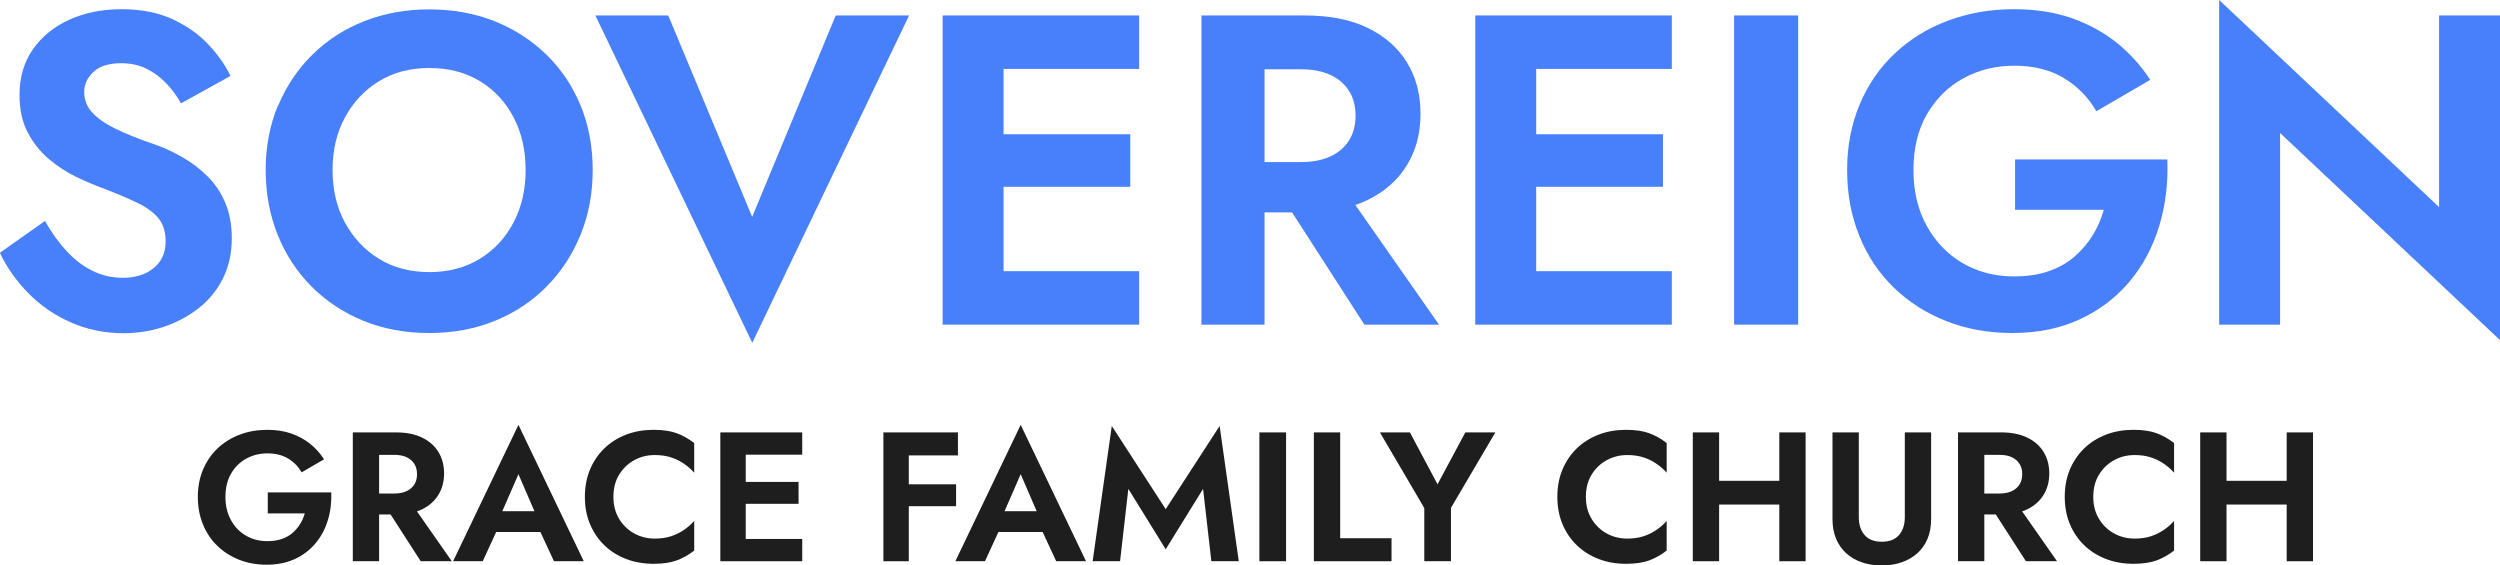
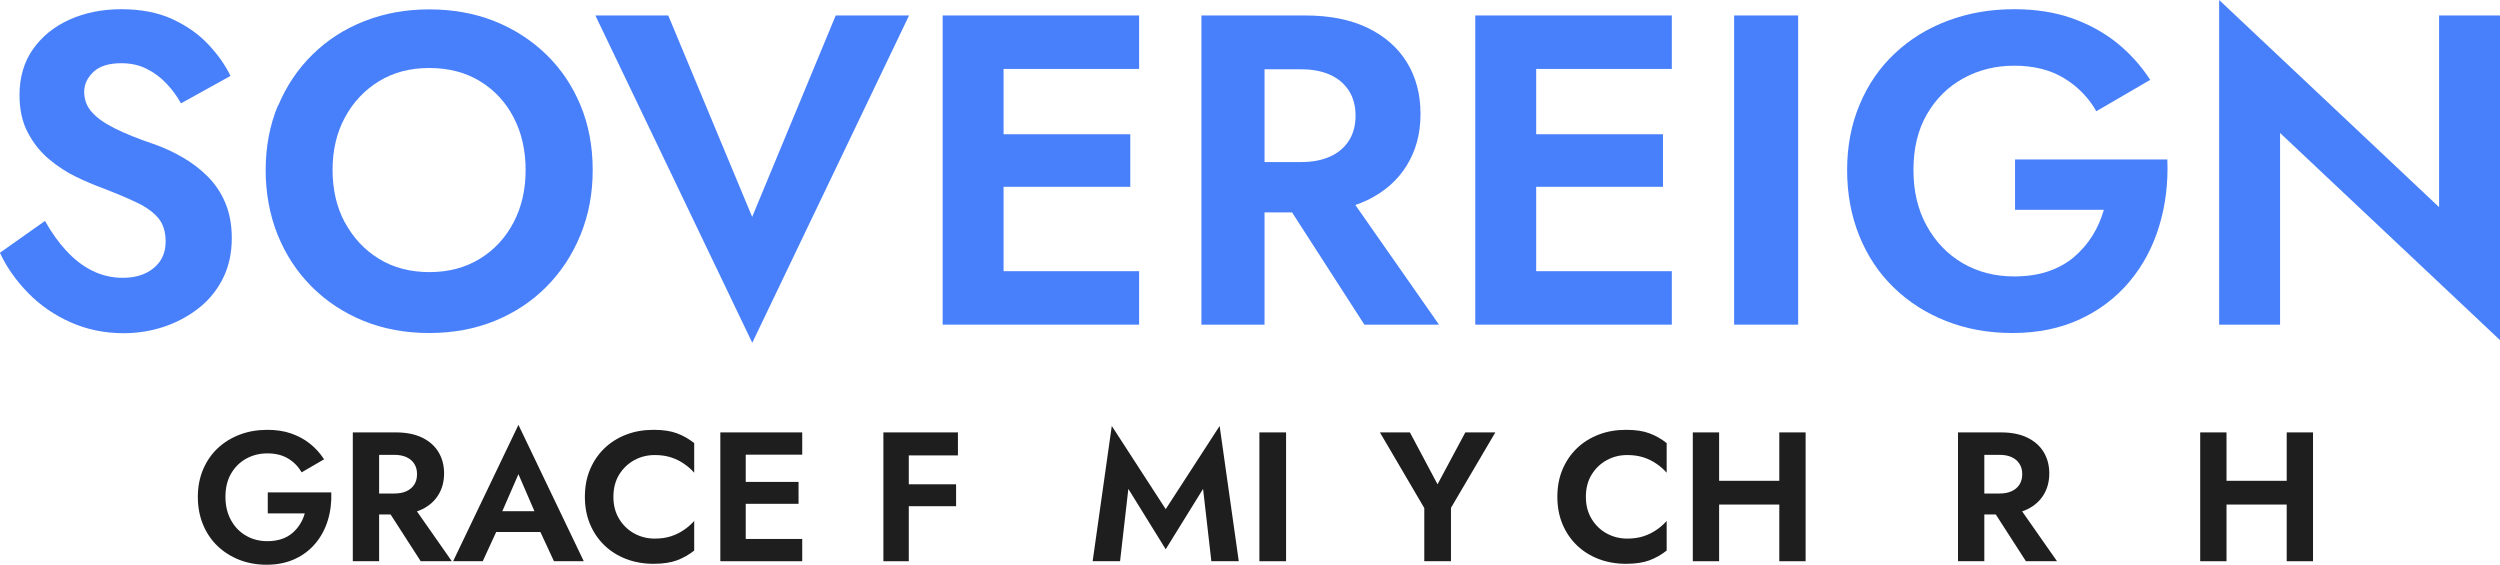
<svg xmlns="http://www.w3.org/2000/svg" id="Layer_2" data-name="Layer 2" viewBox="0 0 271.68 61.45">
  <defs>
    <style> .cls-1 { fill: #4880fb; } .cls-1, .cls-2 { stroke-width: 0px; } .cls-2 { fill: #1e1e1e; } </style>
  </defs>
  <g id="Layer_1-2" data-name="Layer 1">
    <g>
      <path class="cls-1" d="M7.22,27.26c.85.93,1.78,1.65,2.81,2.16,1.02.51,2.13.77,3.31.77,1.38,0,2.5-.35,3.36-1.06.86-.7,1.3-1.66,1.3-2.88,0-1.06-.26-1.9-.79-2.54-.53-.64-1.31-1.21-2.35-1.7-1.04-.5-2.31-1.03-3.82-1.61-.8-.29-1.72-.68-2.76-1.18-1.04-.5-2.02-1.14-2.95-1.92-.93-.78-1.7-1.74-2.3-2.88-.61-1.14-.91-2.5-.91-4.1,0-1.92.49-3.58,1.46-4.97.98-1.39,2.3-2.46,3.98-3.22,1.68-.75,3.56-1.13,5.64-1.13s3.99.36,5.54,1.08c1.55.72,2.85,1.63,3.89,2.74,1.04,1.1,1.85,2.25,2.42,3.43l-5.38,2.98c-.45-.8-.98-1.53-1.61-2.18-.62-.66-1.34-1.18-2.14-1.58-.8-.4-1.71-.6-2.74-.6-1.34,0-2.35.31-3.02.94s-1.01,1.35-1.01,2.18.27,1.56.82,2.18c.54.62,1.38,1.22,2.5,1.78,1.12.56,2.53,1.13,4.22,1.7,1.09.38,2.14.86,3.14,1.44,1.01.58,1.92,1.27,2.74,2.09s1.46,1.78,1.92,2.88c.46,1.1.7,2.38.7,3.82,0,1.63-.32,3.09-.96,4.37-.64,1.28-1.52,2.36-2.64,3.24-1.12.88-2.38,1.55-3.77,2.02-1.39.46-2.86.7-4.39.7-2.05,0-3.96-.39-5.74-1.18-1.78-.78-3.32-1.85-4.63-3.19-1.31-1.34-2.34-2.8-3.07-4.37l4.9-3.46c.7,1.25,1.48,2.34,2.33,3.26Z" />
      <path class="cls-1" d="M30.24,11.45c.9-2.13,2.14-3.98,3.74-5.54,1.6-1.57,3.48-2.78,5.64-3.62,2.16-.85,4.5-1.27,7.03-1.27s4.91.42,7.06,1.27c2.14.85,4.02,2.06,5.64,3.62,1.62,1.57,2.86,3.42,3.74,5.54.88,2.13,1.32,4.47,1.32,7.03s-.44,4.87-1.32,7.03c-.88,2.16-2.11,4.04-3.7,5.64-1.58,1.6-3.46,2.84-5.62,3.72-2.16.88-4.54,1.32-7.13,1.32s-4.97-.44-7.13-1.32c-2.16-.88-4.04-2.12-5.64-3.72-1.6-1.6-2.83-3.48-3.7-5.64-.86-2.16-1.3-4.5-1.3-7.03s.45-4.9,1.34-7.03ZM37.49,24.19c.9,1.66,2.13,2.98,3.7,3.94,1.57.96,3.39,1.44,5.47,1.44s3.9-.48,5.47-1.44c1.57-.96,2.79-2.27,3.67-3.94.88-1.66,1.32-3.57,1.32-5.71s-.43-4.05-1.3-5.71c-.86-1.66-2.08-2.98-3.65-3.94-1.57-.96-3.41-1.44-5.52-1.44s-3.9.48-5.47,1.44c-1.57.96-2.8,2.27-3.7,3.94-.9,1.66-1.34,3.57-1.34,5.71s.45,4.05,1.34,5.71Z" />
      <path class="cls-1" d="M90.82,1.68h7.97l-17.04,35.57L64.7,1.68h7.92l9.12,21.89L90.82,1.68Z" />
      <path class="cls-1" d="M109.06,1.68v33.6h-6.62V1.68h6.62ZM106.85,1.68h16.94v5.81h-16.94V1.68ZM106.85,14.59h15.98v5.71h-15.98v-5.71ZM106.85,29.47h16.94v5.81h-16.94v-5.81Z" />
      <path class="cls-1" d="M137.42,1.68v33.6h-6.86V1.68h6.86ZM134.74,1.68h7.1c2.66,0,4.91.45,6.77,1.34,1.86.9,3.28,2.14,4.27,3.74.99,1.6,1.49,3.47,1.49,5.62s-.5,3.98-1.49,5.59c-.99,1.62-2.42,2.87-4.27,3.77-1.86.9-4.11,1.34-6.77,1.34h-7.1v-5.47h6.67c1.22,0,2.26-.2,3.14-.6.88-.4,1.56-.98,2.04-1.73.48-.75.72-1.66.72-2.71s-.24-1.96-.72-2.71c-.48-.75-1.16-1.33-2.04-1.73-.88-.4-1.93-.6-3.14-.6h-6.67V1.68ZM145.44,19.63l10.94,15.65h-8.11l-10.08-15.65h7.25Z" />
      <path class="cls-1" d="M166.94,1.68v33.6h-6.62V1.68h6.62ZM164.74,1.68h16.94v5.81h-16.94V1.68ZM164.74,14.59h15.98v5.71h-15.98v-5.71ZM164.74,29.47h16.94v5.81h-16.94v-5.81Z" />
      <path class="cls-1" d="M195.41,1.68v33.6h-6.96V1.68h6.96Z" />
      <path class="cls-1" d="M218.97,17.33h16.56c.1,2.56-.2,4.98-.89,7.25-.69,2.27-1.76,4.28-3.22,6.02-1.46,1.74-3.26,3.11-5.4,4.1-2.14.99-4.59,1.49-7.34,1.49-2.59,0-4.98-.43-7.18-1.3-2.19-.86-4.1-2.08-5.71-3.65-1.62-1.57-2.86-3.44-3.74-5.62-.88-2.18-1.32-4.56-1.32-7.15s.46-4.97,1.37-7.13c.91-2.16,2.18-4.01,3.82-5.54,1.63-1.54,3.55-2.72,5.76-3.55,2.21-.83,4.61-1.25,7.2-1.25,2.3,0,4.38.32,6.22.96,1.84.64,3.47,1.53,4.9,2.66,1.42,1.14,2.65,2.49,3.67,4.06l-5.86,3.41c-.83-1.47-1.99-2.66-3.48-3.58-1.49-.91-3.3-1.37-5.45-1.37-2.02,0-3.86.46-5.52,1.37-1.66.91-2.98,2.22-3.96,3.91-.98,1.7-1.46,3.71-1.46,6.05s.48,4.33,1.44,6.07c.96,1.74,2.26,3.1,3.91,4.06,1.65.96,3.51,1.44,5.59,1.44,1.38,0,2.61-.18,3.7-.55,1.09-.37,2.02-.89,2.81-1.56.78-.67,1.45-1.44,1.99-2.3.54-.86.96-1.81,1.25-2.83h-9.65v-5.47Z" />
      <path class="cls-1" d="M271.68,1.68v35.28l-23.9-22.51v20.83h-6.62V0l23.9,22.51V1.68h6.62Z" />
    </g>
    <g>
      <path class="cls-2" d="M29.1,53.51h6.9c.04,1.07-.08,2.07-.37,3.02-.29.95-.73,1.78-1.34,2.51-.61.73-1.36,1.3-2.25,1.71-.89.41-1.91.62-3.06.62-1.08,0-2.08-.18-2.99-.54-.91-.36-1.71-.87-2.38-1.52-.67-.65-1.19-1.43-1.56-2.34s-.55-1.9-.55-2.98.19-2.07.57-2.97c.38-.9.91-1.67,1.59-2.31.68-.64,1.48-1.13,2.4-1.48.92-.35,1.92-.52,3-.52.96,0,1.82.13,2.59.4.77.27,1.45.64,2.04,1.11.59.47,1.1,1.04,1.53,1.69l-2.44,1.42c-.35-.61-.83-1.11-1.45-1.49-.62-.38-1.38-.57-2.27-.57-.84,0-1.61.19-2.3.57s-1.24.92-1.65,1.63c-.41.71-.61,1.55-.61,2.52s.2,1.8.6,2.53c.4.73.94,1.29,1.63,1.69.69.4,1.46.6,2.33.6.57,0,1.09-.08,1.54-.23.45-.15.84-.37,1.17-.65.33-.28.6-.6.83-.96s.4-.75.52-1.18h-4.02v-2.28Z" />
      <path class="cls-2" d="M41.2,46.99v14h-2.86v-14h2.86ZM40.08,46.99h2.96c1.11,0,2.05.19,2.82.56.77.37,1.37.89,1.78,1.56.41.67.62,1.45.62,2.34s-.21,1.66-.62,2.33-1.01,1.2-1.78,1.57c-.77.37-1.71.56-2.82.56h-2.96v-2.28h2.78c.51,0,.94-.08,1.31-.25.37-.17.65-.41.85-.72.2-.31.3-.69.3-1.13s-.1-.82-.3-1.13c-.2-.31-.48-.55-.85-.72-.37-.17-.8-.25-1.31-.25h-2.78v-2.44ZM44.54,54.47l4.56,6.52h-3.38l-4.2-6.52h3.02Z" />
      <path class="cls-2" d="M54.24,56.35l.06.64-1.84,4h-3.22l7.1-14.82,7.1,14.82h-3.24l-1.8-3.88.04-.72-2.1-4.86-2.1,4.82ZM53.02,55.55h6.72l.34,2.26h-7.4l.34-2.26Z" />
      <path class="cls-2" d="M67.29,56.4c.42.69.97,1.21,1.65,1.58.68.37,1.42.55,2.22.55.67,0,1.26-.09,1.78-.26.52-.17.99-.41,1.41-.7.42-.29.78-.61,1.09-.96v3.22c-.57.45-1.2.81-1.87,1.06-.67.25-1.52.38-2.55.38s-2.06-.17-2.97-.52c-.91-.35-1.71-.85-2.38-1.5-.67-.65-1.19-1.42-1.56-2.31s-.55-1.87-.55-2.95.18-2.06.55-2.95c.37-.89.89-1.66,1.56-2.31.67-.65,1.47-1.15,2.38-1.5.91-.35,1.9-.52,2.97-.52s1.88.13,2.55.38,1.3.61,1.87,1.06v3.22c-.31-.35-.67-.67-1.09-.96-.42-.29-.89-.53-1.41-.7s-1.11-.26-1.78-.26c-.8,0-1.54.18-2.22.55-.68.37-1.23.89-1.65,1.57-.42.68-.63,1.49-.63,2.42s.21,1.72.63,2.41Z" />
      <path class="cls-2" d="M81.04,46.99v14h-2.76v-14h2.76ZM80.12,46.99h7.06v2.42h-7.06v-2.42ZM80.12,52.37h6.66v2.38h-6.66v-2.38ZM80.12,58.57h7.06v2.42h-7.06v-2.42Z" />
      <path class="cls-2" d="M98.76,46.99v14h-2.76v-14h2.76ZM97.84,46.99h6.26v2.5h-6.26v-2.5ZM97.84,52.63h6.06v2.38h-6.06v-2.38Z" />
-       <path class="cls-2" d="M108.82,56.35l.06.64-1.84,4h-3.22l7.1-14.82,7.1,14.82h-3.24l-1.8-3.88.04-.72-2.1-4.86-2.1,4.82ZM107.6,55.55h6.72l.34,2.26h-7.4l.34-2.26Z" />
      <path class="cls-2" d="M121.72,60.99h-2.98l2.08-14.7,5.86,9.04,5.86-9.04,2.08,14.7h-2.98l-.9-7.86-4.06,6.56-4.06-6.56-.9,7.86Z" />
      <path class="cls-2" d="M139.76,46.99v14h-2.9v-14h2.9Z" />
-       <path class="cls-2" d="M145.64,46.99v11.5h5.58v2.5h-8.44v-14h2.86Z" />
      <path class="cls-2" d="M162.5,46.99l-4.82,8.2v5.8h-2.9v-5.78l-4.82-8.22h3.26l3,5.64,3.02-5.64h3.26Z" />
      <path class="cls-2" d="M172.97,56.4c.42.69.97,1.21,1.65,1.58.68.37,1.42.55,2.22.55.67,0,1.26-.09,1.78-.26.52-.17.99-.41,1.41-.7.42-.29.78-.61,1.09-.96v3.22c-.57.45-1.2.81-1.87,1.06-.67.25-1.52.38-2.55.38s-2.06-.17-2.97-.52c-.91-.35-1.71-.85-2.38-1.5-.67-.65-1.19-1.42-1.56-2.31s-.55-1.87-.55-2.95.18-2.06.55-2.95c.37-.89.89-1.66,1.56-2.31.67-.65,1.47-1.15,2.38-1.5s1.9-.52,2.97-.52,1.88.13,2.55.38c.67.25,1.3.61,1.87,1.06v3.22c-.31-.35-.67-.67-1.09-.96-.42-.29-.89-.53-1.41-.7-.52-.17-1.11-.26-1.78-.26-.8,0-1.54.18-2.22.55-.68.37-1.23.89-1.65,1.57-.42.68-.63,1.49-.63,2.42s.21,1.72.63,2.41Z" />
      <path class="cls-2" d="M186.82,46.99v14h-2.86v-14h2.86ZM184.9,52.25h10.28v2.58h-10.28v-2.58ZM196.22,46.99v14h-2.86v-14h2.86Z" />
-       <path class="cls-2" d="M202,46.99v9.22c0,.8.21,1.44.63,1.93.42.49,1.04.73,1.87.73s1.45-.24,1.87-.73c.42-.49.63-1.13.63-1.93v-9.22h2.86v9.4c0,.83-.13,1.55-.4,2.18-.27.63-.64,1.15-1.13,1.58-.49.43-1.06.75-1.71.97-.65.22-1.36.33-2.12.33s-1.49-.11-2.14-.33c-.65-.22-1.22-.54-1.7-.97-.48-.43-.85-.95-1.12-1.58-.27-.63-.4-1.35-.4-2.18v-9.4h2.86Z" />
      <path class="cls-2" d="M215.64,46.99v14h-2.86v-14h2.86ZM214.52,46.99h2.96c1.11,0,2.05.19,2.82.56.77.37,1.37.89,1.78,1.56.41.67.62,1.45.62,2.34s-.21,1.66-.62,2.33c-.41.67-1.01,1.2-1.78,1.57-.77.37-1.71.56-2.82.56h-2.96v-2.28h2.78c.51,0,.94-.08,1.31-.25.37-.17.65-.41.85-.72.2-.31.3-.69.3-1.13s-.1-.82-.3-1.13-.48-.55-.85-.72c-.37-.17-.8-.25-1.31-.25h-2.78v-2.44ZM218.98,54.47l4.56,6.52h-3.38l-4.2-6.52h3.02Z" />
-       <path class="cls-2" d="M228.11,56.4c.42.69.97,1.21,1.65,1.58.68.37,1.42.55,2.22.55.67,0,1.26-.09,1.78-.26.52-.17.99-.41,1.41-.7.42-.29.78-.61,1.09-.96v3.22c-.57.45-1.2.81-1.87,1.06-.67.25-1.52.38-2.55.38s-2.06-.17-2.97-.52c-.91-.35-1.71-.85-2.38-1.5-.67-.65-1.19-1.42-1.56-2.31-.37-.89-.55-1.87-.55-2.95s.18-2.06.55-2.95c.37-.89.89-1.66,1.56-2.31.67-.65,1.47-1.15,2.38-1.5s1.9-.52,2.97-.52,1.88.13,2.55.38c.67.25,1.3.61,1.87,1.06v3.22c-.31-.35-.67-.67-1.09-.96-.42-.29-.89-.53-1.41-.7-.52-.17-1.11-.26-1.78-.26-.8,0-1.54.18-2.22.55-.68.37-1.23.89-1.65,1.57-.42.68-.63,1.49-.63,2.42s.21,1.72.63,2.41Z" />
      <path class="cls-2" d="M241.96,46.99v14h-2.86v-14h2.86ZM240.04,52.25h10.28v2.58h-10.28v-2.58ZM251.36,46.99v14h-2.86v-14h2.86Z" />
    </g>
  </g>
</svg>